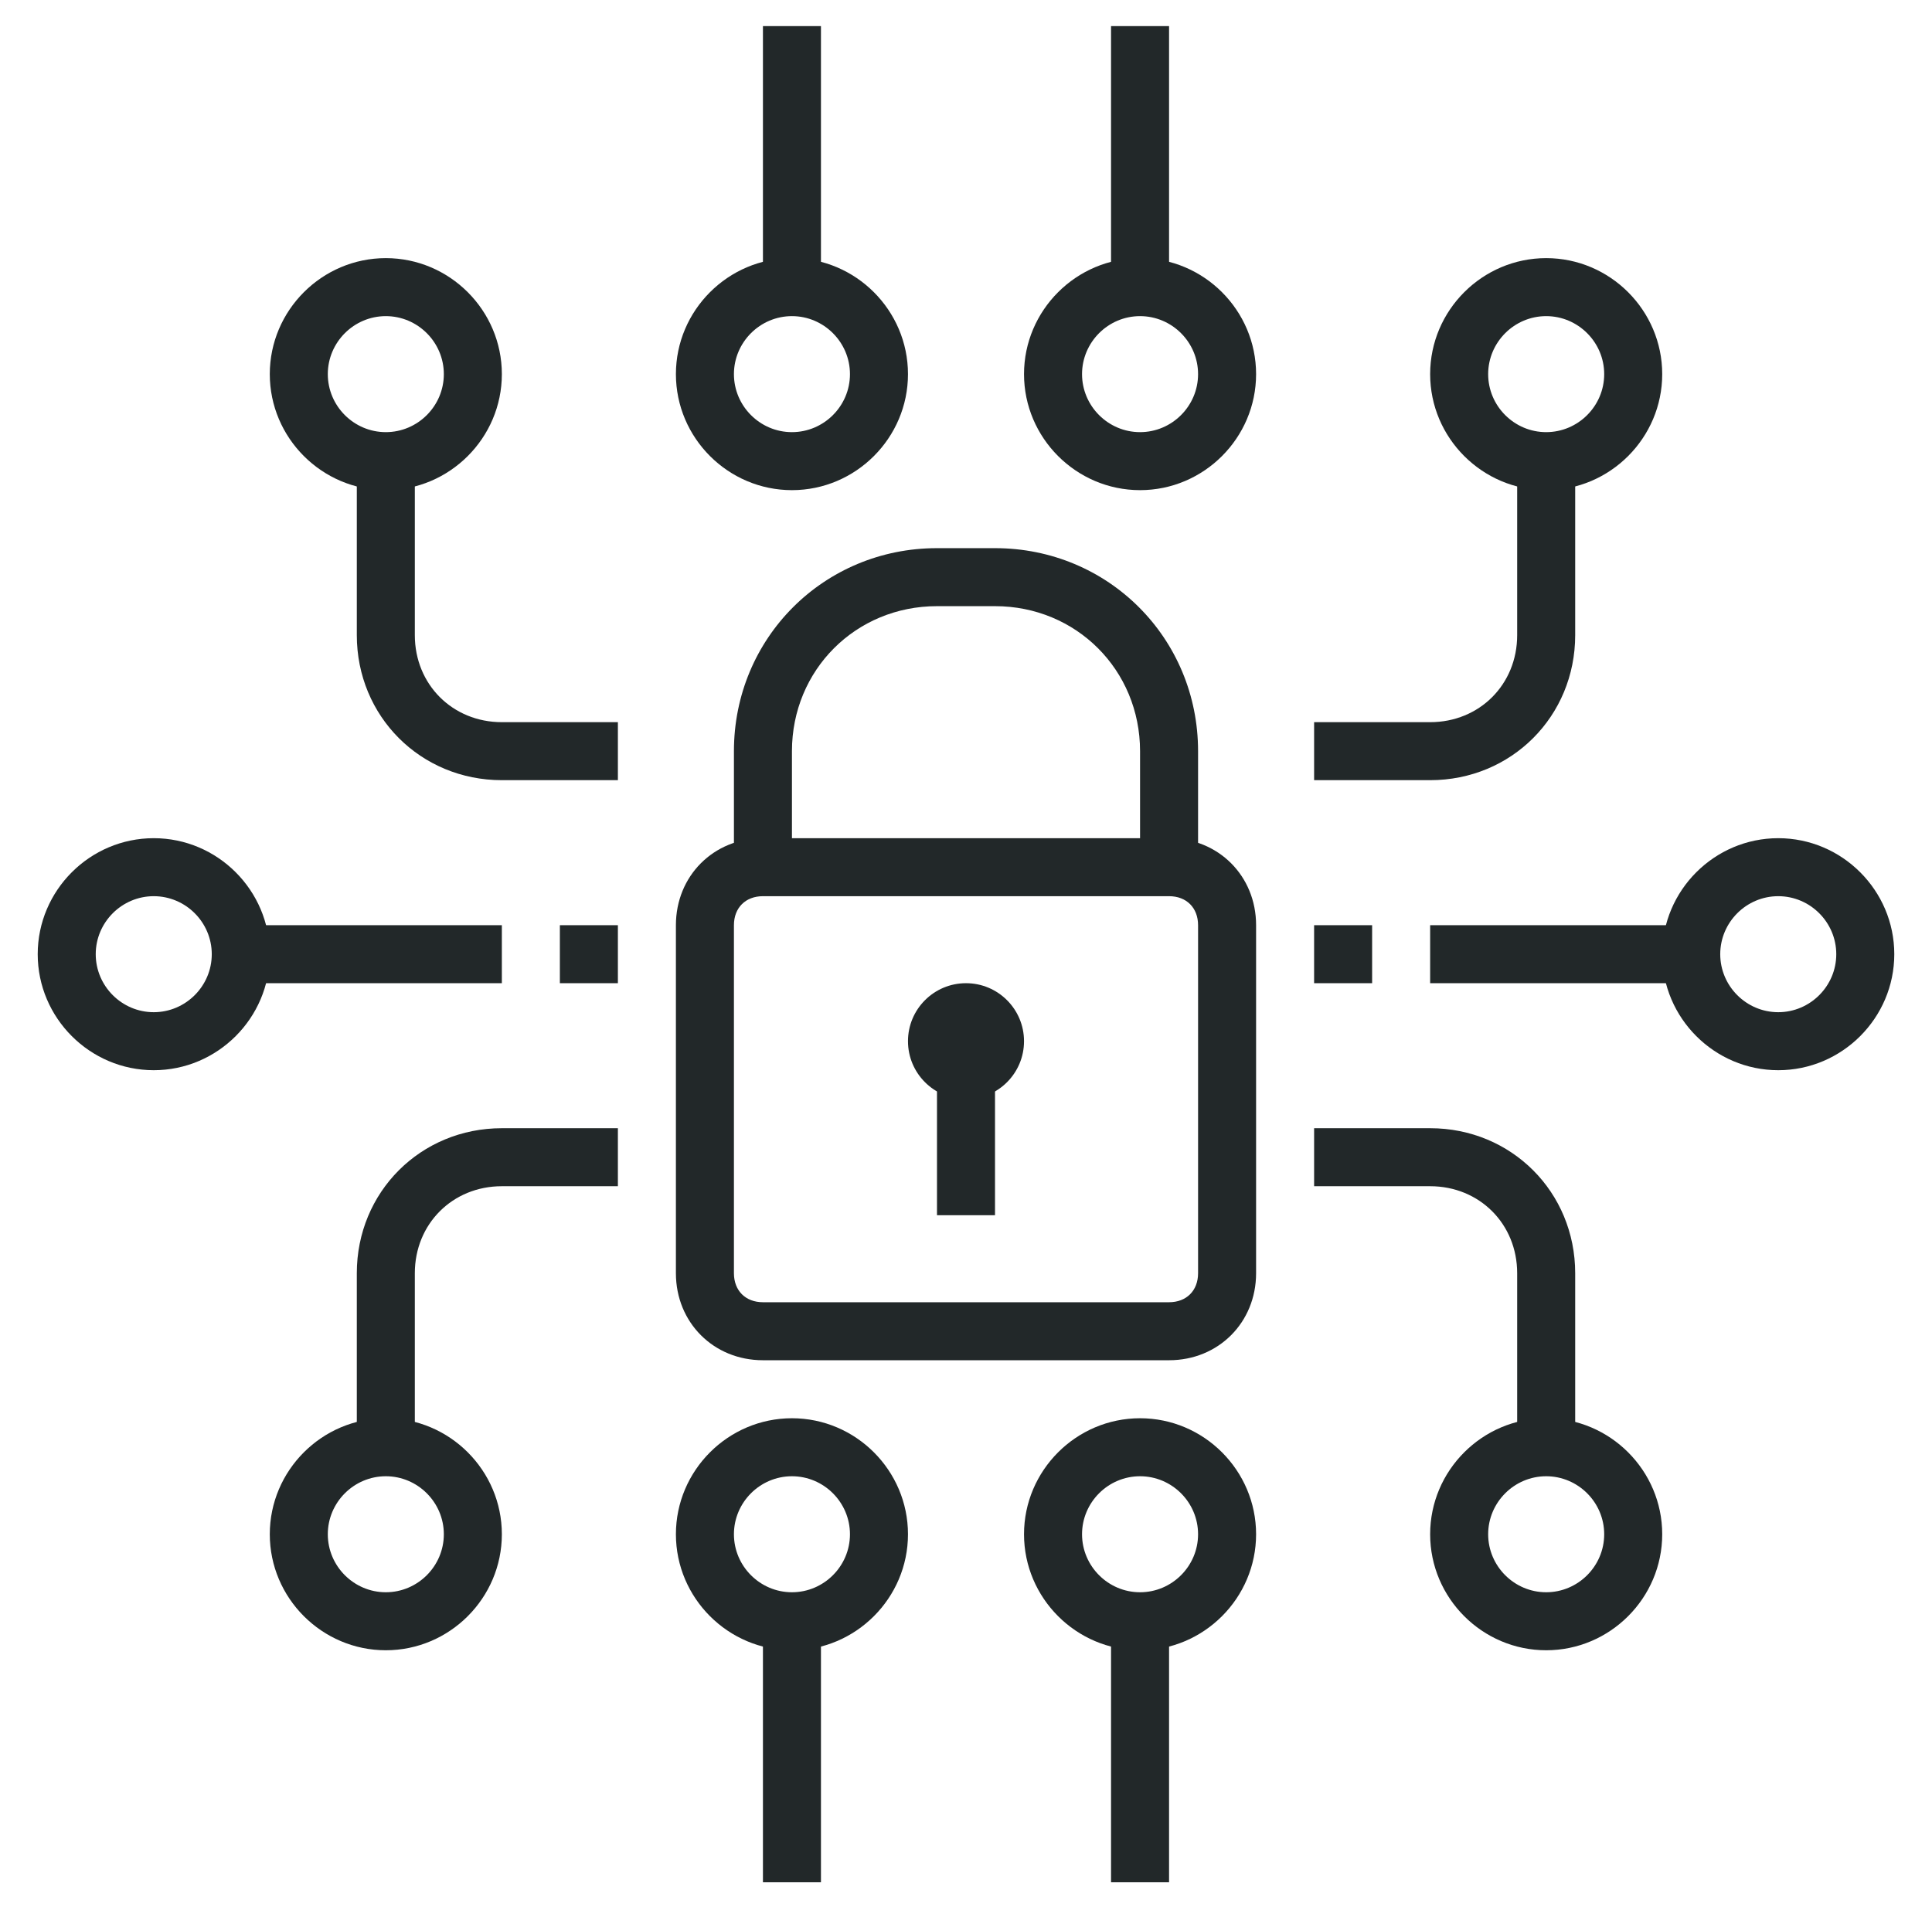
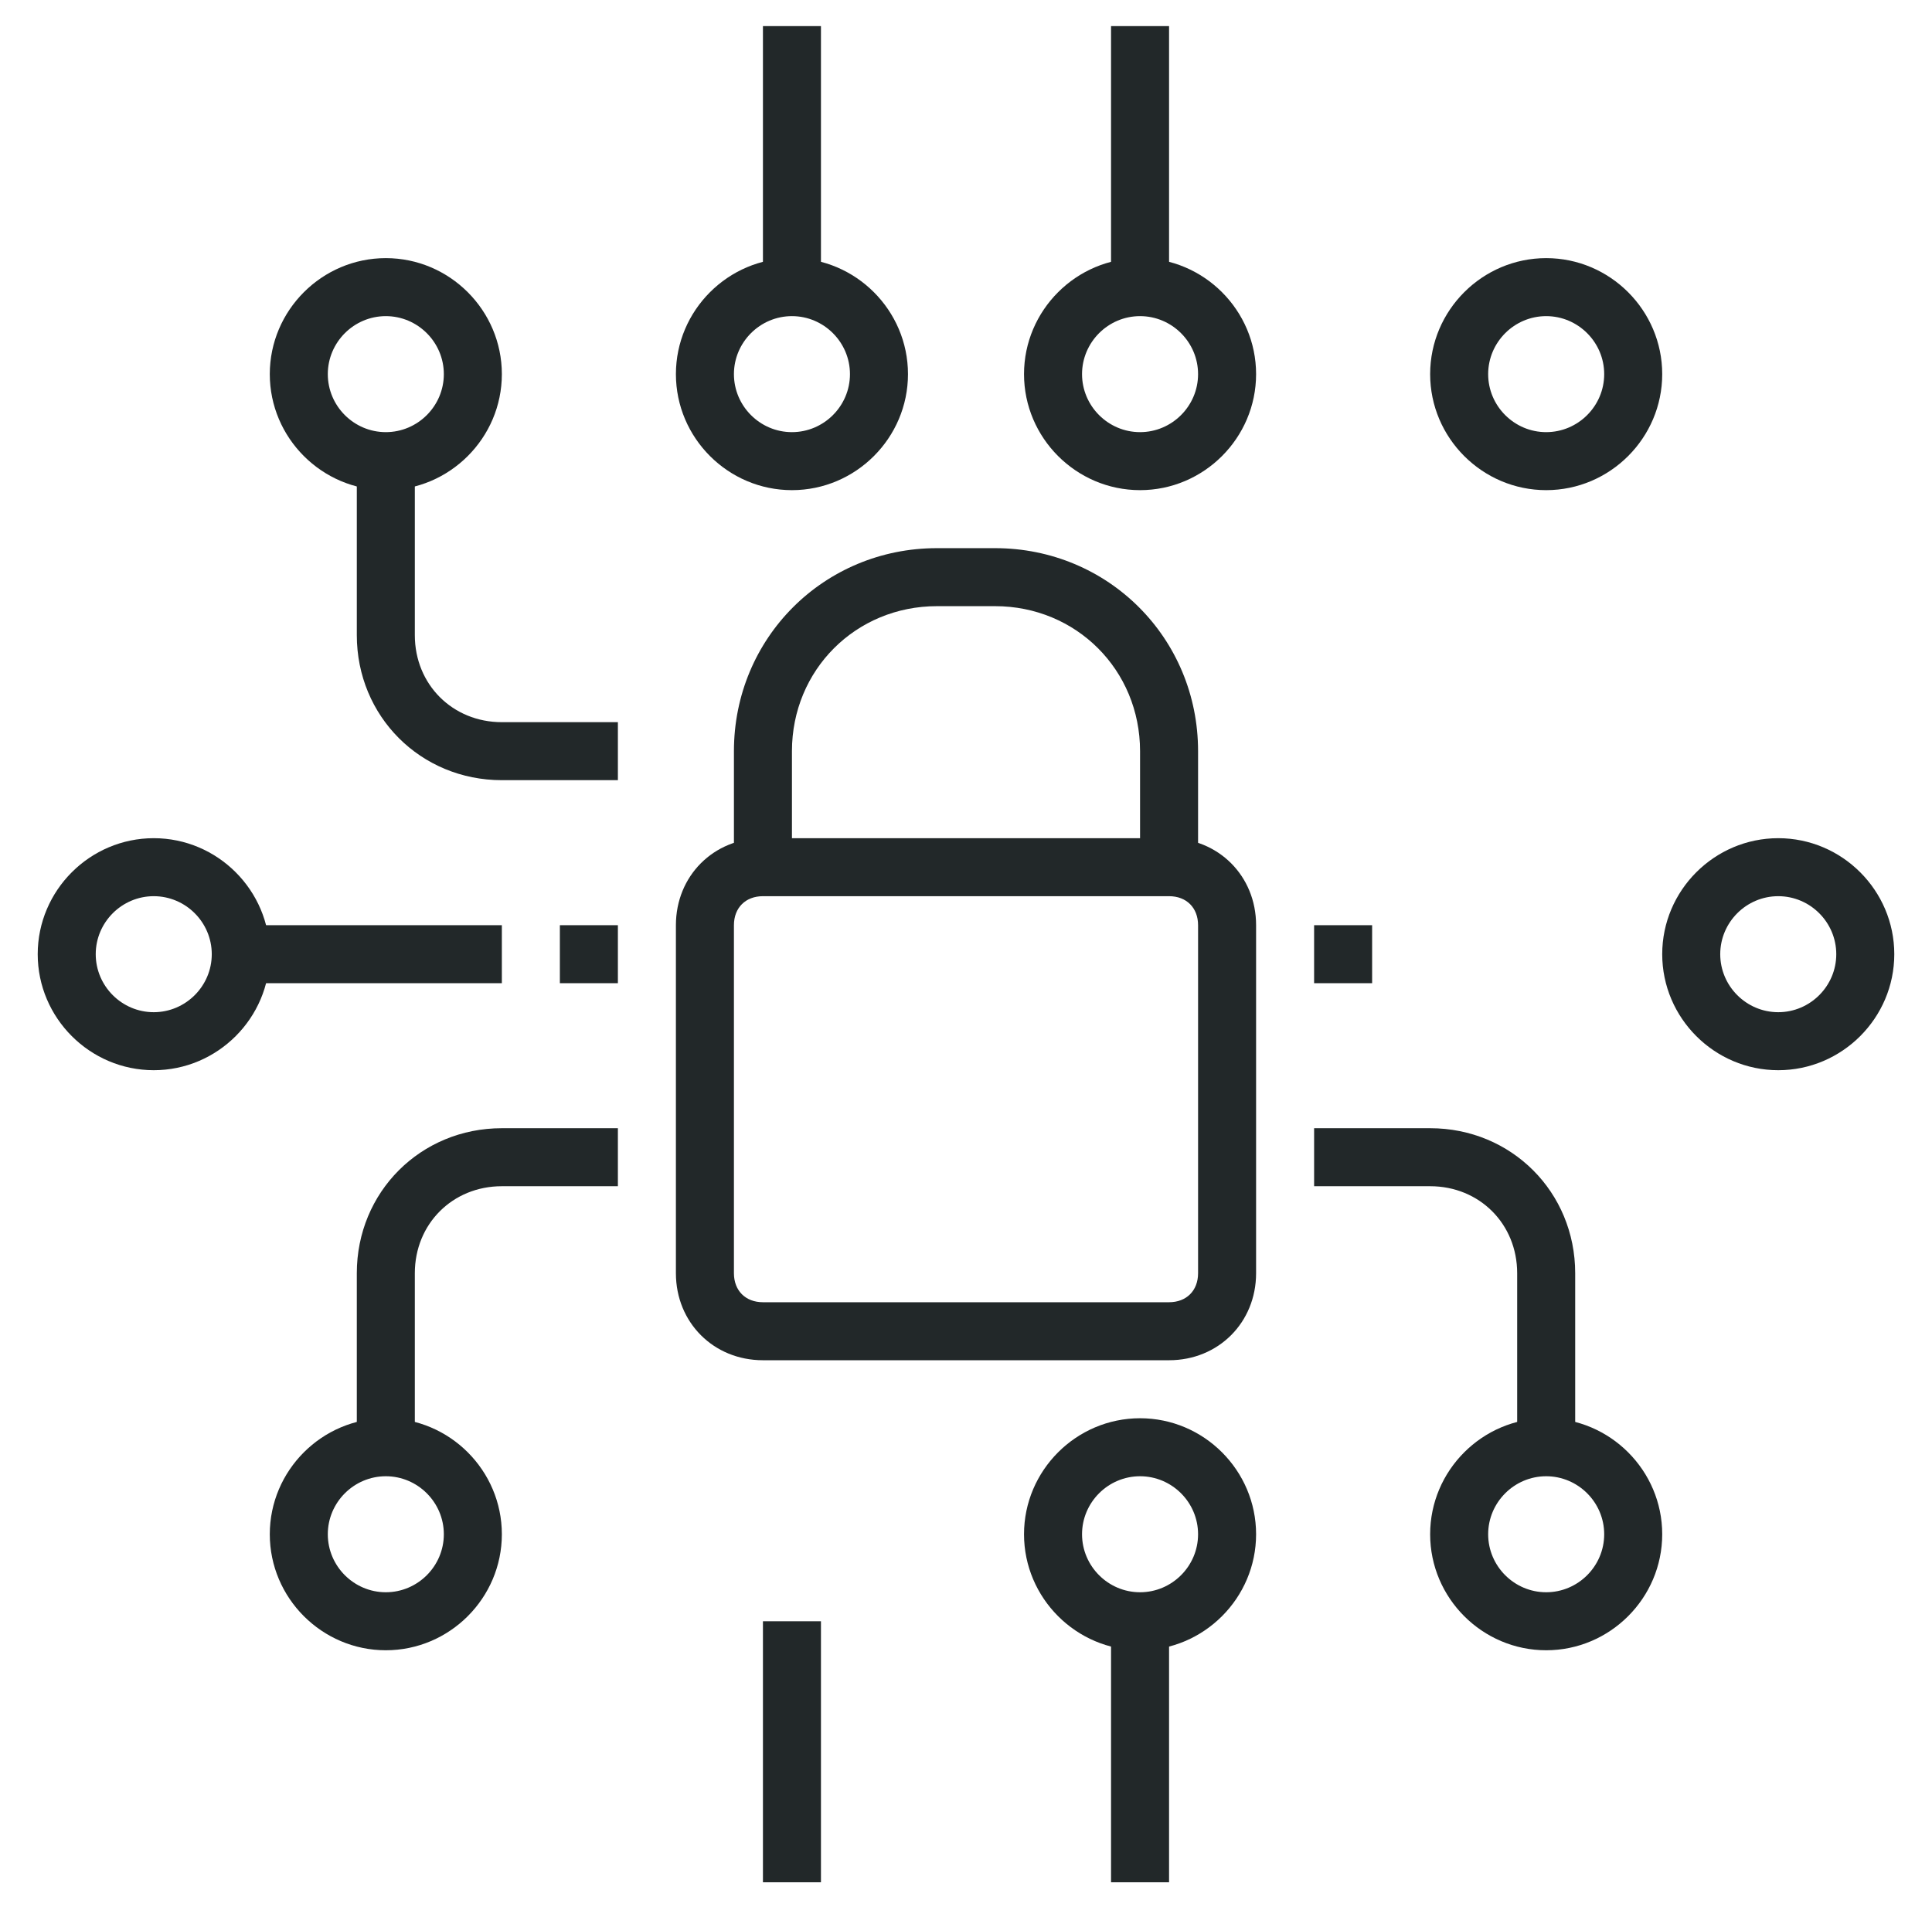
<svg xmlns="http://www.w3.org/2000/svg" version="1.1" viewBox="0 0 66.6 66.2">
  <defs>
    <style>
      .cls-1 {
        fill: #222829;
      }
    </style>
  </defs>
  <g>
    <g id="_레이어_1" data-name="레이어_1">
      <g>
        <g>
          <path class="cls-1" d="M40.3,46.9h-14c-1.7,0-3-1.3-3-3v-12c0-1.7,1.3-3,3-3h14c1.7,0,3,1.3,3,3v12c0,1.7-1.3,3-3,3ZM26.3,30.9c-.6,0-1,.4-1,1v12c0,.6.4,1,1,1h14c.6,0,1-.4,1-1v-12c0-.6-.4-1-1-1h-14Z" />
          <path class="cls-1" d="M41.3,29.9h-2v-4c0-2.8-2.2-5-5-5h-2c-2.8,0-5,2.2-5,5v4h-2v-4c0-3.9,3.1-7,7-7h2c3.9,0,7,3.1,7,7v4Z" />
-           <circle class="cls-1" cx="33.3" cy="35.9" r="2" />
-           <rect class="cls-1" x="32.3" y="36.9" width="2" height="5" />
        </g>
        <g>
          <rect class="cls-1" x="8.3" y="31.9" width="9" height="2" />
          <path class="cls-1" d="M5.3,36.9c-2.2,0-4-1.8-4-4s1.8-4,4-4,4,1.8,4,4-1.8,4-4,4ZM5.3,30.9c-1.1,0-2,.9-2,2s.9,2,2,2,2-.9,2-2-.9-2-2-2Z" />
        </g>
        <g>
-           <rect class="cls-1" x="49.3" y="31.9" width="9" height="2" />
          <path class="cls-1" d="M61.3,36.9c-2.2,0-4-1.8-4-4s1.8-4,4-4,4,1.8,4,4-1.8,4-4,4ZM61.3,30.9c-1.1,0-2,.9-2,2s.9,2,2,2,2-.9,2-2-.9-2-2-2Z" />
        </g>
        <g>
          <path class="cls-1" d="M54.3,49.9h-2v-6c0-1.7-1.3-3-3-3h-4v-2h4c2.8,0,5,2.2,5,5v6Z" />
          <path class="cls-1" d="M53.3,56.9c-2.2,0-4-1.8-4-4s1.8-4,4-4,4,1.8,4,4-1.8,4-4,4ZM53.3,50.9c-1.1,0-2,.9-2,2s.9,2,2,2,2-.9,2-2-.9-2-2-2Z" />
        </g>
        <g>
          <path class="cls-1" d="M14.3,49.9h-2v-6c0-2.8,2.2-5,5-5h4v2h-4c-1.7,0-3,1.3-3,3v6Z" />
          <path class="cls-1" d="M13.3,56.9c-2.2,0-4-1.8-4-4s1.8-4,4-4,4,1.8,4,4-1.8,4-4,4ZM13.3,50.9c-1.1,0-2,.9-2,2s.9,2,2,2,2-.9,2-2-.9-2-2-2Z" />
        </g>
        <g>
-           <path class="cls-1" d="M49.3,26.9h-4v-2h4c1.7,0,3-1.3,3-3v-6h2v6c0,2.8-2.2,5-5,5Z" />
          <path class="cls-1" d="M53.3,16.9c-2.2,0-4-1.8-4-4s1.8-4,4-4,4,1.8,4,4-1.8,4-4,4ZM53.3,10.9c-1.1,0-2,.9-2,2s.9,2,2,2,2-.9,2-2-.9-2-2-2Z" />
        </g>
        <g>
          <path class="cls-1" d="M21.3,26.9h-4c-2.8,0-5-2.2-5-5v-6h2v6c0,1.7,1.3,3,3,3h4v2Z" />
          <path class="cls-1" d="M13.3,16.9c-2.2,0-4-1.8-4-4s1.8-4,4-4,4,1.8,4,4-1.8,4-4,4ZM13.3,10.9c-1.1,0-2,.9-2,2s.9,2,2,2,2-.9,2-2-.9-2-2-2Z" />
        </g>
-         <path class="cls-1" d="M27.3,56.9c-2.2,0-4-1.8-4-4s1.8-4,4-4,4,1.8,4,4-1.8,4-4,4ZM27.3,50.9c-1.1,0-2,.9-2,2s.9,2,2,2,2-.9,2-2-.9-2-2-2Z" />
        <rect class="cls-1" x="26.3" y="55.9" width="2" height="9" />
        <path class="cls-1" d="M39.3,56.9c-2.2,0-4-1.8-4-4s1.8-4,4-4,4,1.8,4,4-1.8,4-4,4ZM39.3,50.9c-1.1,0-2,.9-2,2s.9,2,2,2,2-.9,2-2-.9-2-2-2Z" />
        <rect class="cls-1" x="38.3" y="55.9" width="2" height="9" />
        <path class="cls-1" d="M27.3,16.9c-2.2,0-4-1.8-4-4s1.8-4,4-4,4,1.8,4,4-1.8,4-4,4ZM27.3,10.9c-1.1,0-2,.9-2,2s.9,2,2,2,2-.9,2-2-.9-2-2-2Z" />
        <rect class="cls-1" x="26.3" y=".9" width="2" height="9" />
        <path class="cls-1" d="M39.3,16.9c-2.2,0-4-1.8-4-4s1.8-4,4-4,4,1.8,4,4-1.8,4-4,4ZM39.3,10.9c-1.1,0-2,.9-2,2s.9,2,2,2,2-.9,2-2-.9-2-2-2Z" />
        <rect class="cls-1" x="38.3" y=".9" width="2" height="9" />
        <rect class="cls-1" x="45.3" y="31.9" width="2" height="2" />
        <rect class="cls-1" x="19.3" y="31.9" width="2" height="2" />
      </g>
    </g>
  </g>
</svg>